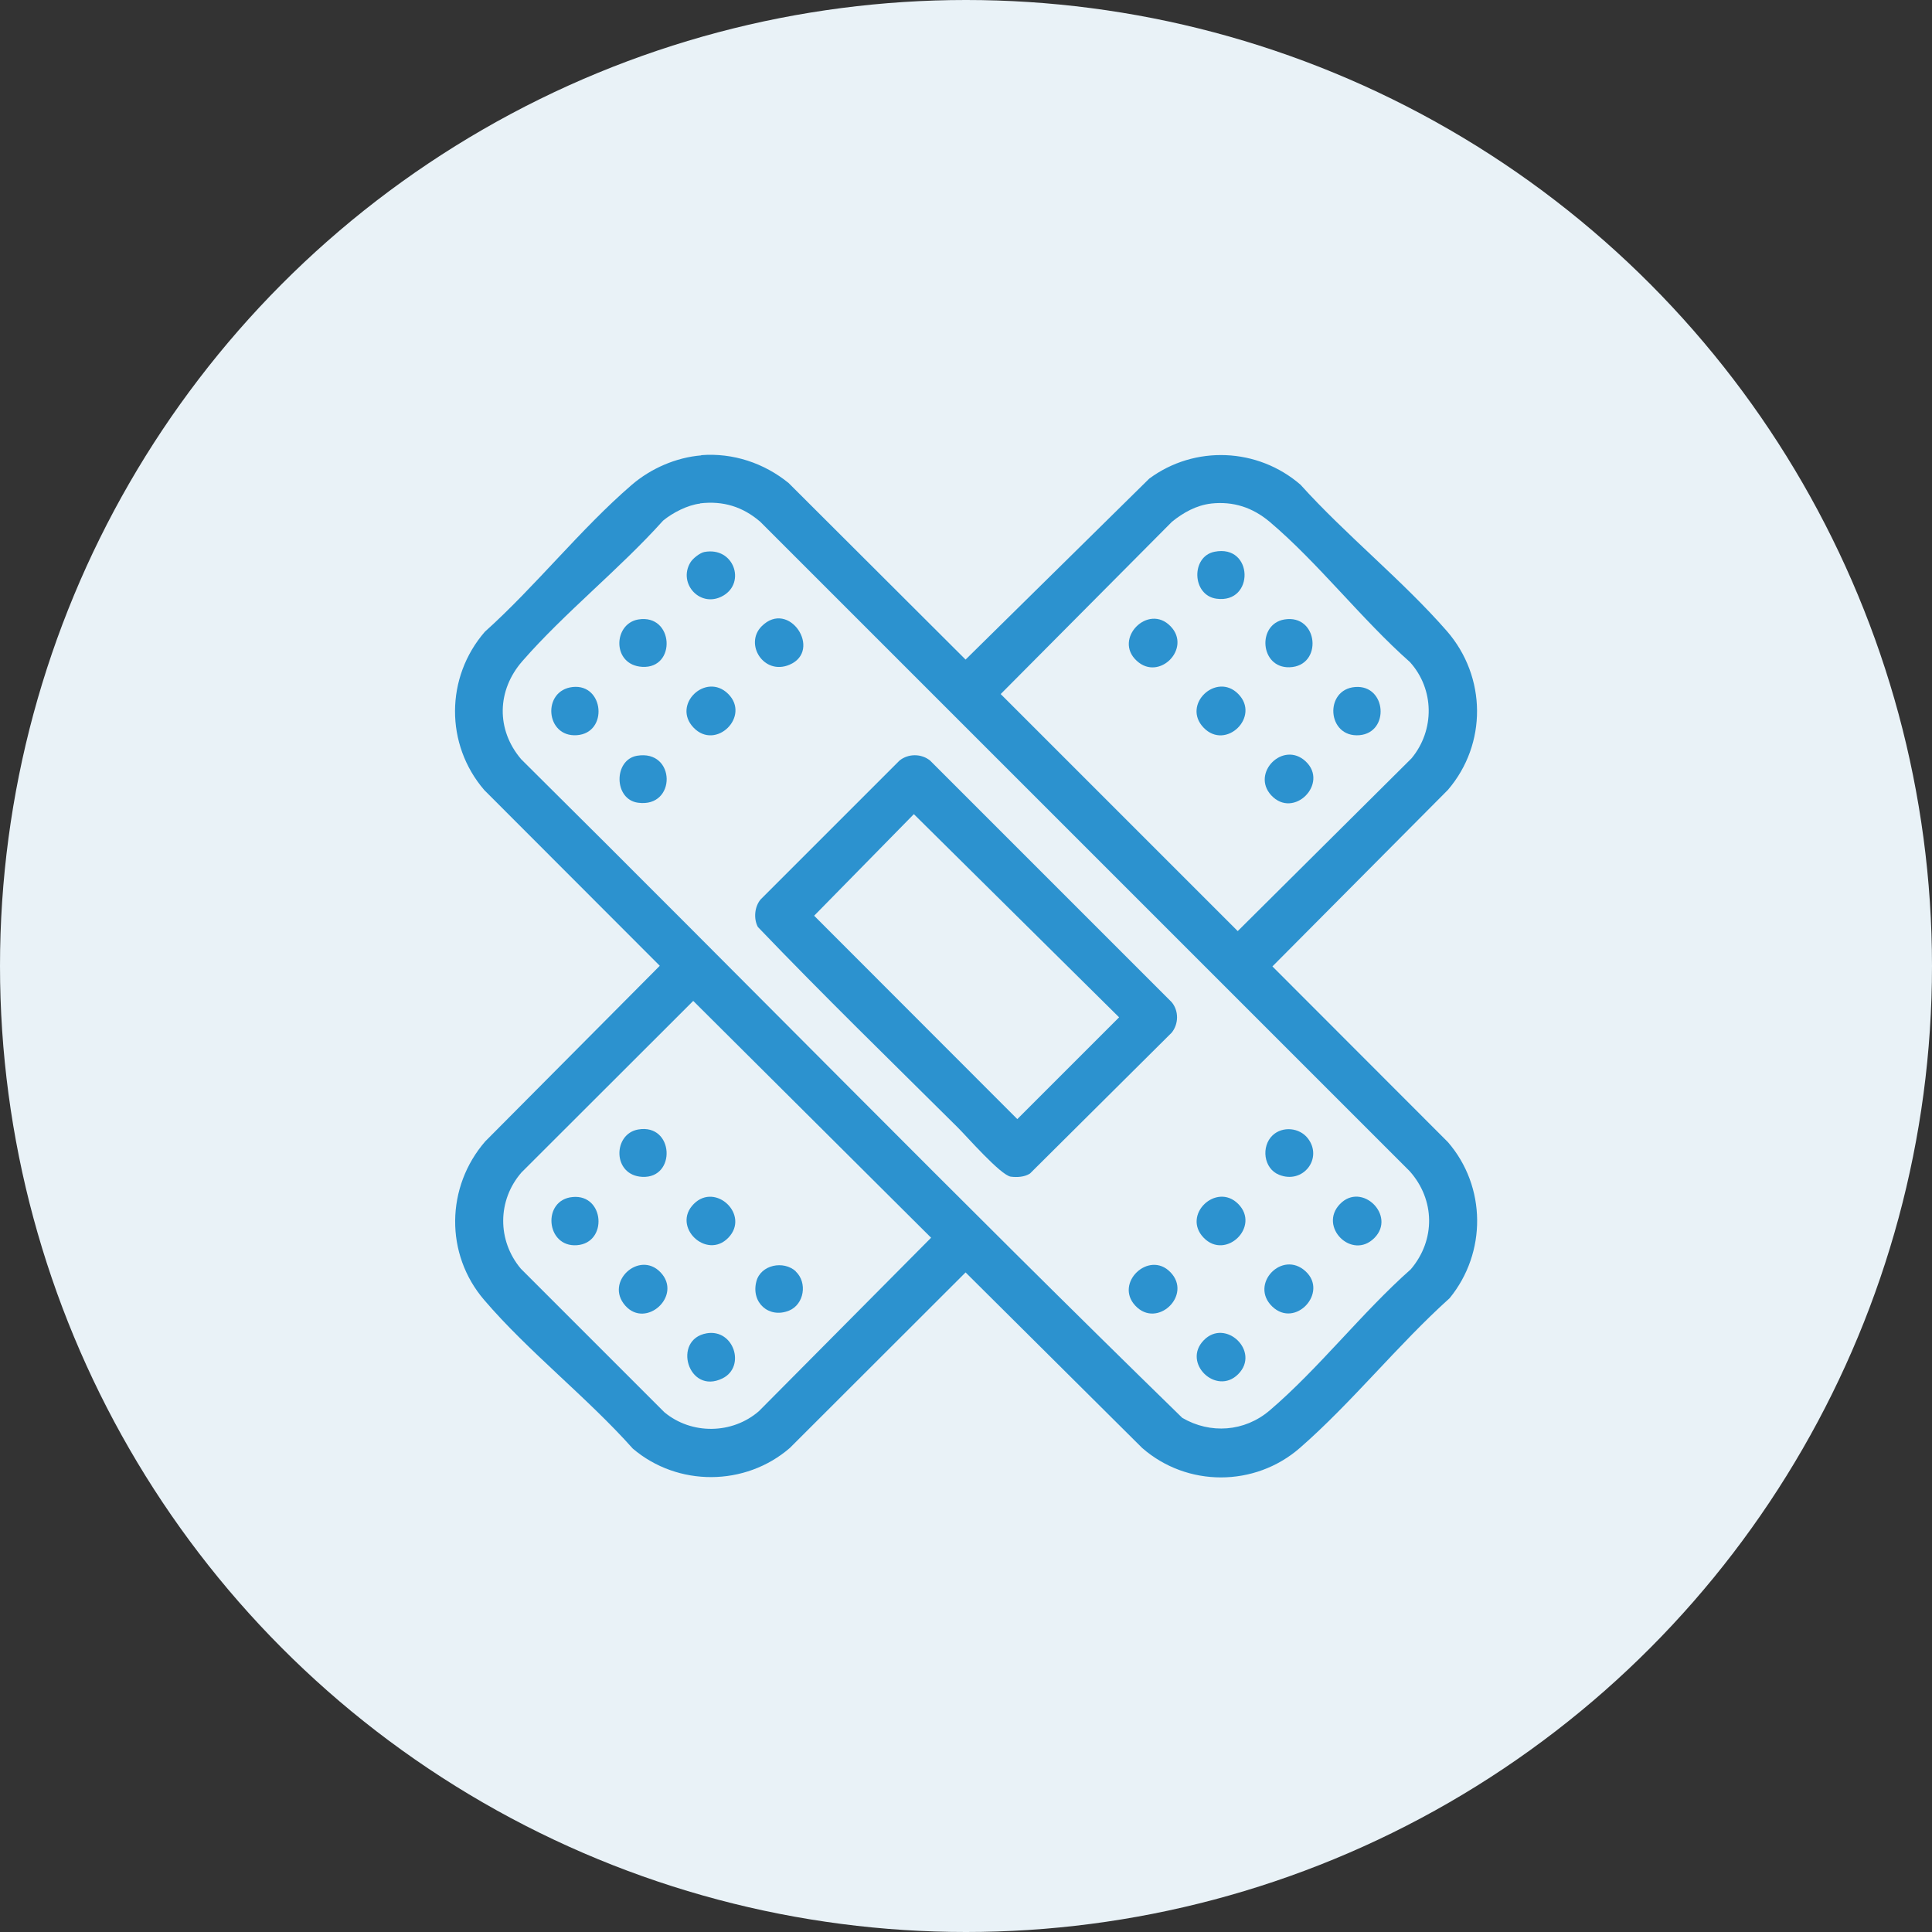
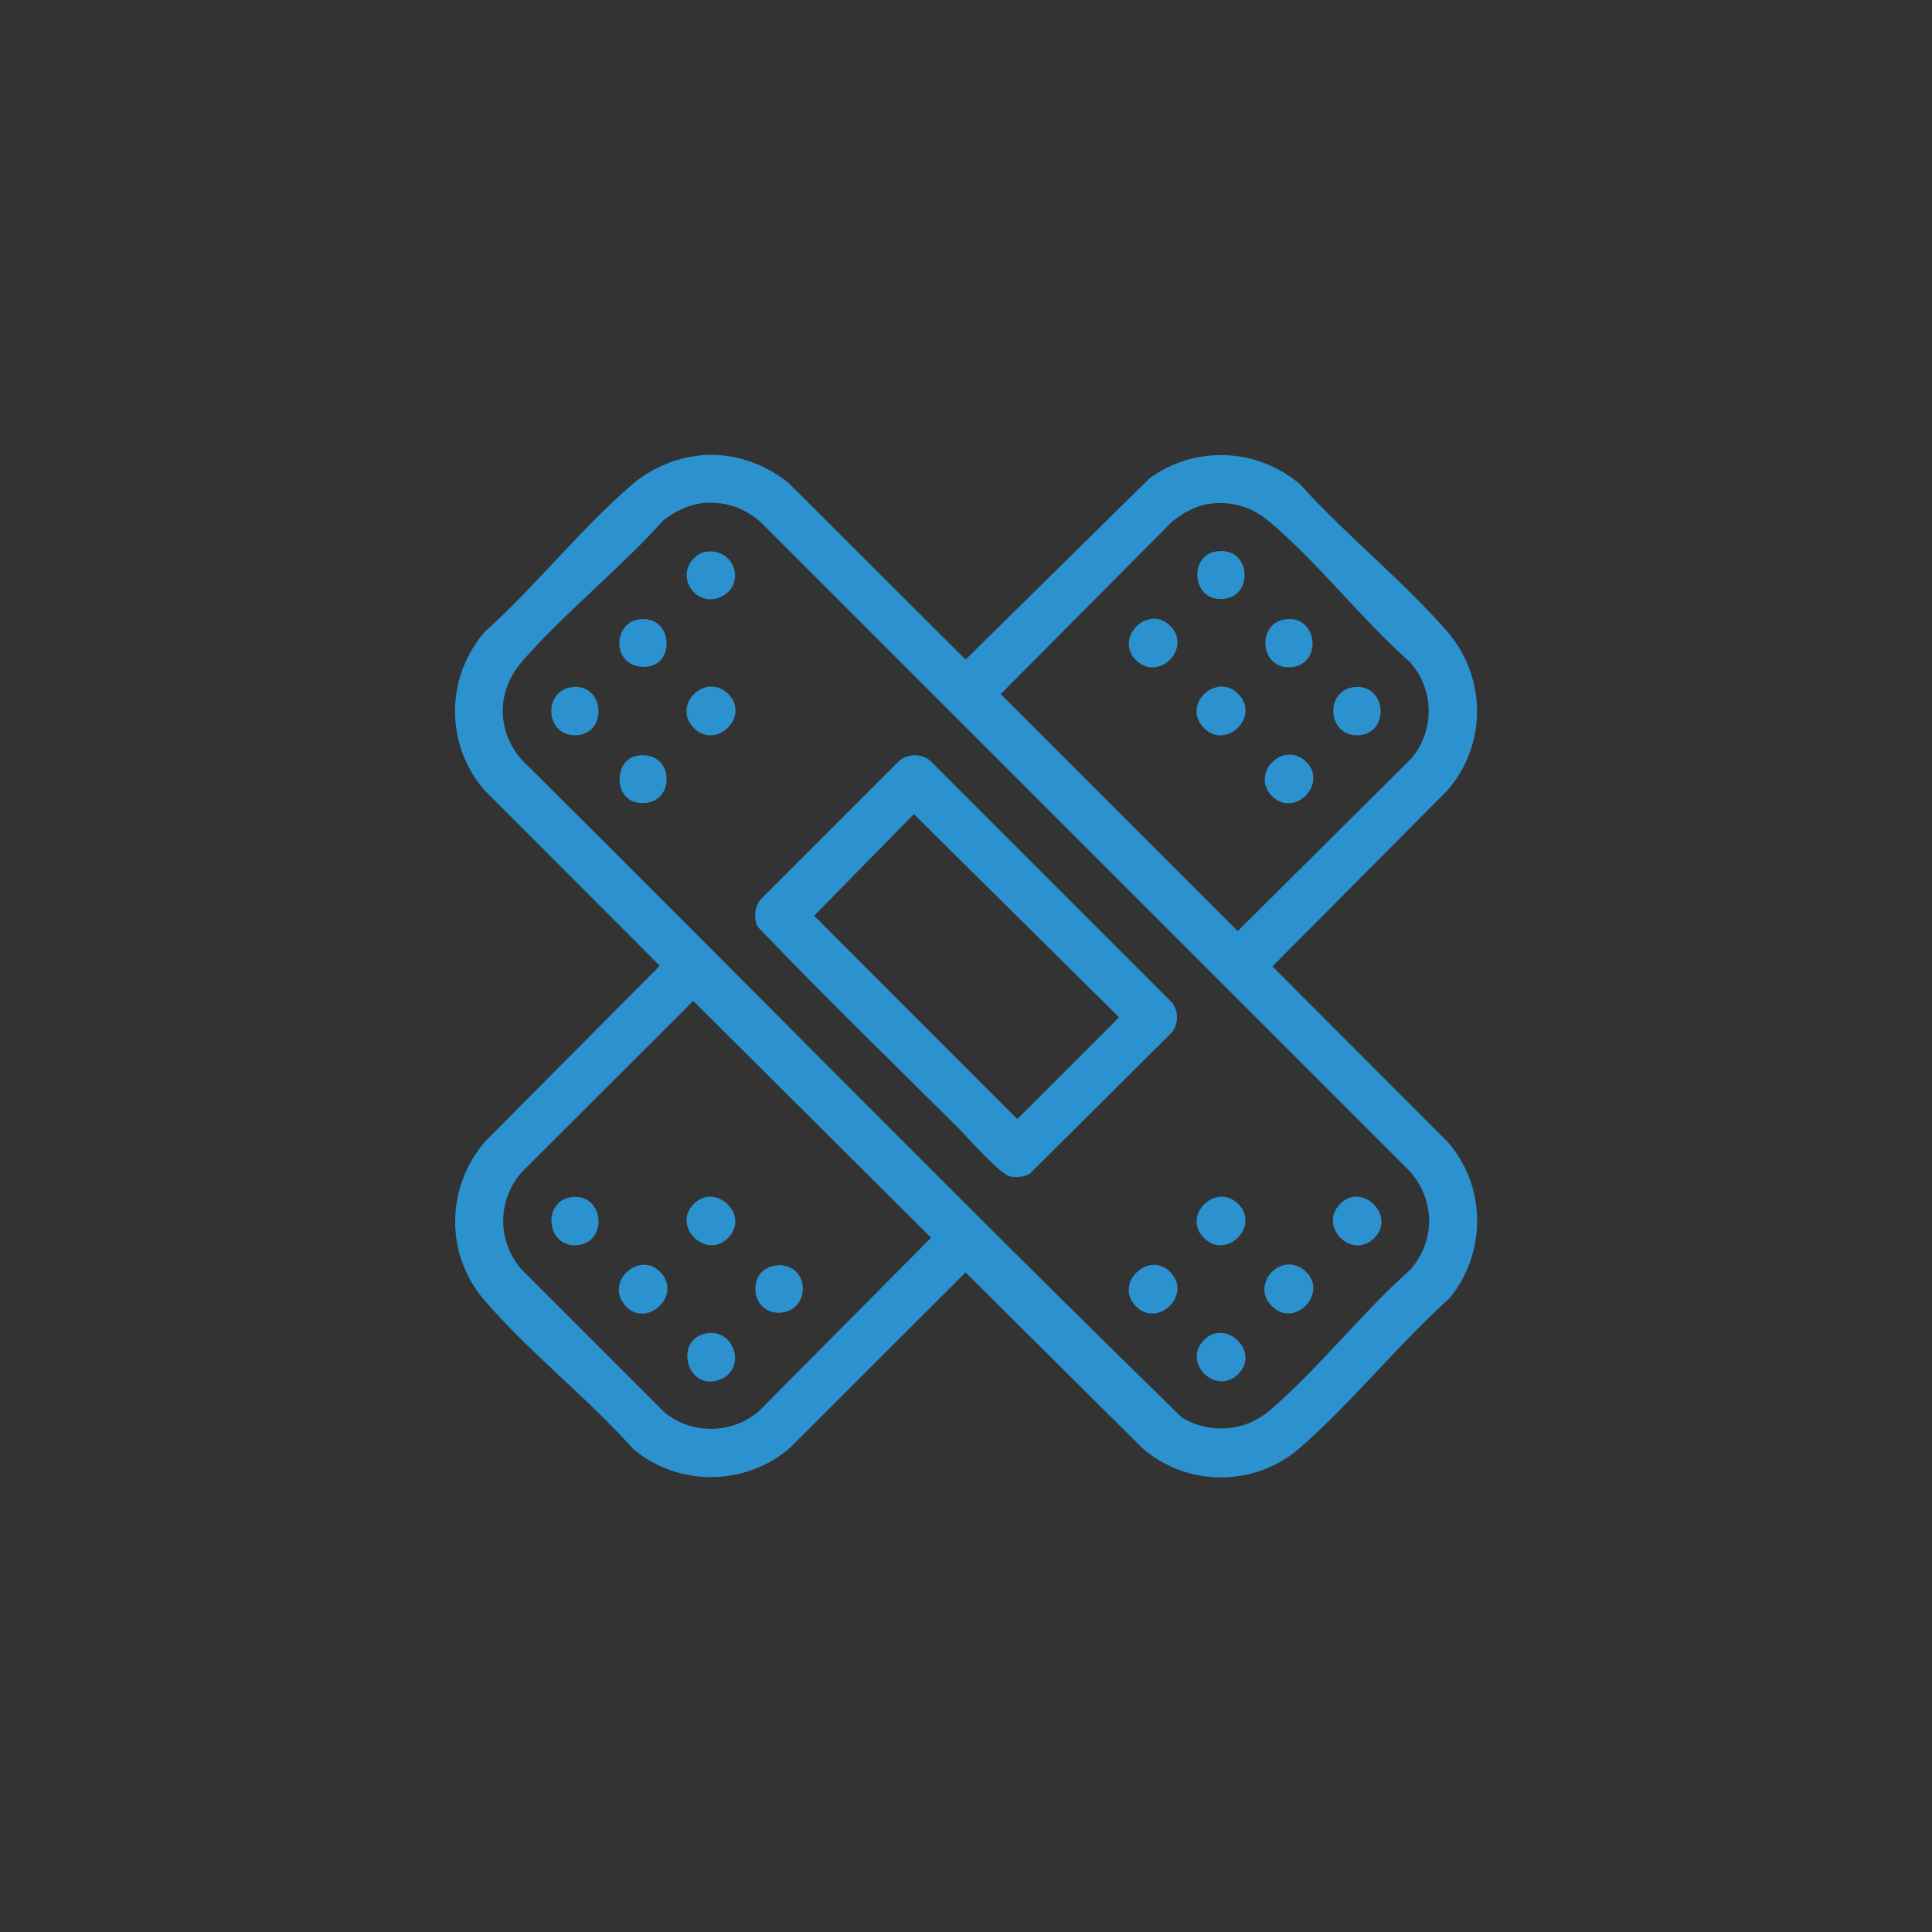
<svg xmlns="http://www.w3.org/2000/svg" id="Livello_2" data-name="Livello 2" viewBox="0 0 93 93">
  <rect x="0" y="0" width="93" height="93" fill="#333333" stroke="none" />
  <defs>
    <style>      .cls-1 {        fill: #2c92cf;      }      .cls-2 {        fill: #e9f2f7;      }    </style>
  </defs>
  <g id="Livello_2-2" data-name="Livello 2">
    <g>
-       <circle class="cls-2" cx="46.5" cy="46.5" r="46.5" />
      <g id="WwlLpZ.tif">
        <g>
          <path class="cls-1" d="M33.75,21.91c1.53-.12,3.03.38,4.21,1.34l8.52,8.5,8.84-8.71c2.19-1.62,5.22-1.49,7.28.29,2.18,2.42,4.92,4.61,7.05,7.05,1.91,2.2,1.94,5.43.05,7.64l-8.45,8.5,8.45,8.46c1.85,2.14,1.87,5.32.08,7.51-2.48,2.23-4.71,5.03-7.21,7.21-2.17,1.89-5.43,1.89-7.59,0l-8.5-8.45-8.46,8.45c-2.15,1.86-5.4,1.87-7.56.03-2.19-2.46-5.03-4.67-7.15-7.15-1.9-2.21-1.85-5.45.05-7.64l8.4-8.45-8.45-8.46c-1.89-2.2-1.87-5.43.03-7.62,2.43-2.18,4.62-4.96,7.07-7.07.92-.79,2.13-1.32,3.35-1.42ZM33.7,24.24c-.6.07-1.32.44-1.78.82-2.09,2.33-4.74,4.43-6.78,6.77-1.22,1.4-1.27,3.29-.05,4.72,10.63,10.54,21.11,21.26,31.82,31.7,1.35.79,3,.67,4.2-.35,2.36-2.01,4.46-4.73,6.8-6.8,1.2-1.41,1.17-3.35-.05-4.72l-31.27-31.27c-.84-.72-1.78-1.01-2.89-.88ZM58.3,24.24c-.71.08-1.35.44-1.89.88l-8.24,8.29,11.41,11.41,8.37-8.32c1.12-1.36,1.1-3.32-.08-4.63-2.32-2.05-4.41-4.77-6.75-6.75-.82-.69-1.75-1-2.83-.88ZM33.37,48.18l-8.27,8.26c-1.16,1.34-1.17,3.27-.03,4.63l6.91,6.91c1.31,1.09,3.27,1.06,4.55-.05l8.29-8.35-11.45-11.4Z" />
          <path class="cls-1" d="M46.1,54.27c-3.22-3.2-6.48-6.37-9.62-9.65-.21-.4-.16-.97.13-1.32l6.69-6.69c.42-.34,1.05-.34,1.47,0l11.63,11.63c.35.42.34,1.05,0,1.47l-6.82,6.78c-.26.17-.63.19-.93.15-.49-.08-2.09-1.91-2.54-2.36ZM43.99,39.19l-4.8,4.89,9.78,9.79,4.9-4.9-9.88-9.78Z" />
          <path class="cls-1" d="M59.6,66.15c-1.05,1.05-2.71-.54-1.66-1.63s2.75.54,1.66,1.63Z" />
          <path class="cls-1" d="M35.05,33.4c1.09,1.08-.59,2.74-1.66,1.63s.59-2.69,1.66-1.63Z" />
          <path class="cls-1" d="M27.57,33.07c1.51-.16,1.72,2.21.2,2.32s-1.69-2.16-.2-2.32Z" />
          <path class="cls-1" d="M30.66,36.38c1.88-.32,1.92,2.52.05,2.26-1.17-.16-1.18-2.06-.05-2.26Z" />
          <path class="cls-1" d="M59.6,57.95c1.09,1.09-.6,2.73-1.66,1.63s.61-2.68,1.66-1.63Z" />
          <path class="cls-1" d="M33.91,26.57c1.41-.26,2,1.46.91,2.1s-2.2-.57-1.59-1.59c.11-.19.46-.47.68-.51Z" />
          <path class="cls-1" d="M30.72,29.82c1.72-.29,1.86,2.38.19,2.28-1.46-.09-1.4-2.07-.19-2.28Z" />
          <path class="cls-1" d="M66.16,59.59c-1.08,1.09-2.71-.54-1.66-1.63s2.72.56,1.66,1.63Z" />
          <path class="cls-1" d="M62.85,61.2c1.1,1.02-.5,2.76-1.61,1.69s.48-2.74,1.61-1.69Z" />
-           <path class="cls-1" d="M36.66,30.15c1.32-1.33,2.95,1.17,1.34,1.85-1.24.52-2.18-1-1.34-1.85Z" />
-           <path class="cls-1" d="M61.26,54.65c.48-.45,1.29-.37,1.69.14.75.96-.22,2.23-1.38,1.76-.75-.3-.87-1.37-.31-1.9Z" />
          <path class="cls-1" d="M54.65,62.85c-1.02-1.09.66-2.68,1.69-1.61,1.07,1.1-.64,2.74-1.69,1.61Z" />
          <path class="cls-1" d="M34.02,64.18c1.31-.22,1.89,1.61.76,2.17-1.66.82-2.44-1.88-.76-2.17Z" />
          <path class="cls-1" d="M33.4,57.95c1.05-1.05,2.71.54,1.66,1.63s-2.75-.54-1.66-1.63Z" />
          <path class="cls-1" d="M27.57,57.62c1.53-.14,1.7,2.21.2,2.32s-1.69-2.19-.2-2.32Z" />
-           <path class="cls-1" d="M30.72,54.37c1.73-.3,1.85,2.37.19,2.28-1.44-.08-1.41-2.07-.19-2.28Z" />
          <path class="cls-1" d="M30.1,62.85c-1.01-1.14.67-2.67,1.69-1.61,1.08,1.12-.69,2.74-1.69,1.61Z" />
          <path class="cls-1" d="M38.3,61.2c.58.54.41,1.59-.32,1.89-.97.39-1.84-.39-1.57-1.41.21-.8,1.31-1.02,1.9-.48Z" />
          <path class="cls-1" d="M59.6,33.4c1.09,1.09-.59,2.74-1.66,1.63s.61-2.69,1.66-1.63Z" />
          <path class="cls-1" d="M65.24,33.07c1.5-.11,1.67,2.19.2,2.32-1.57.13-1.71-2.21-.2-2.32Z" />
          <path class="cls-1" d="M58.46,26.56c1.89-.38,1.94,2.51.1,2.26-1.19-.16-1.24-2.03-.1-2.26Z" />
          <path class="cls-1" d="M56.35,30.15c1.02,1.06-.55,2.66-1.63,1.66-1.15-1.05.55-2.79,1.63-1.66Z" />
          <path class="cls-1" d="M61.82,29.82c1.65-.28,1.88,2.25.25,2.3-1.42.04-1.57-2.07-.25-2.3Z" />
          <path class="cls-1" d="M62.85,36.65c1.13,1.06-.58,2.8-1.66,1.63-.98-1.07.58-2.64,1.66-1.63Z" />
        </g>
      </g>
    </g>
  </g>
</svg>